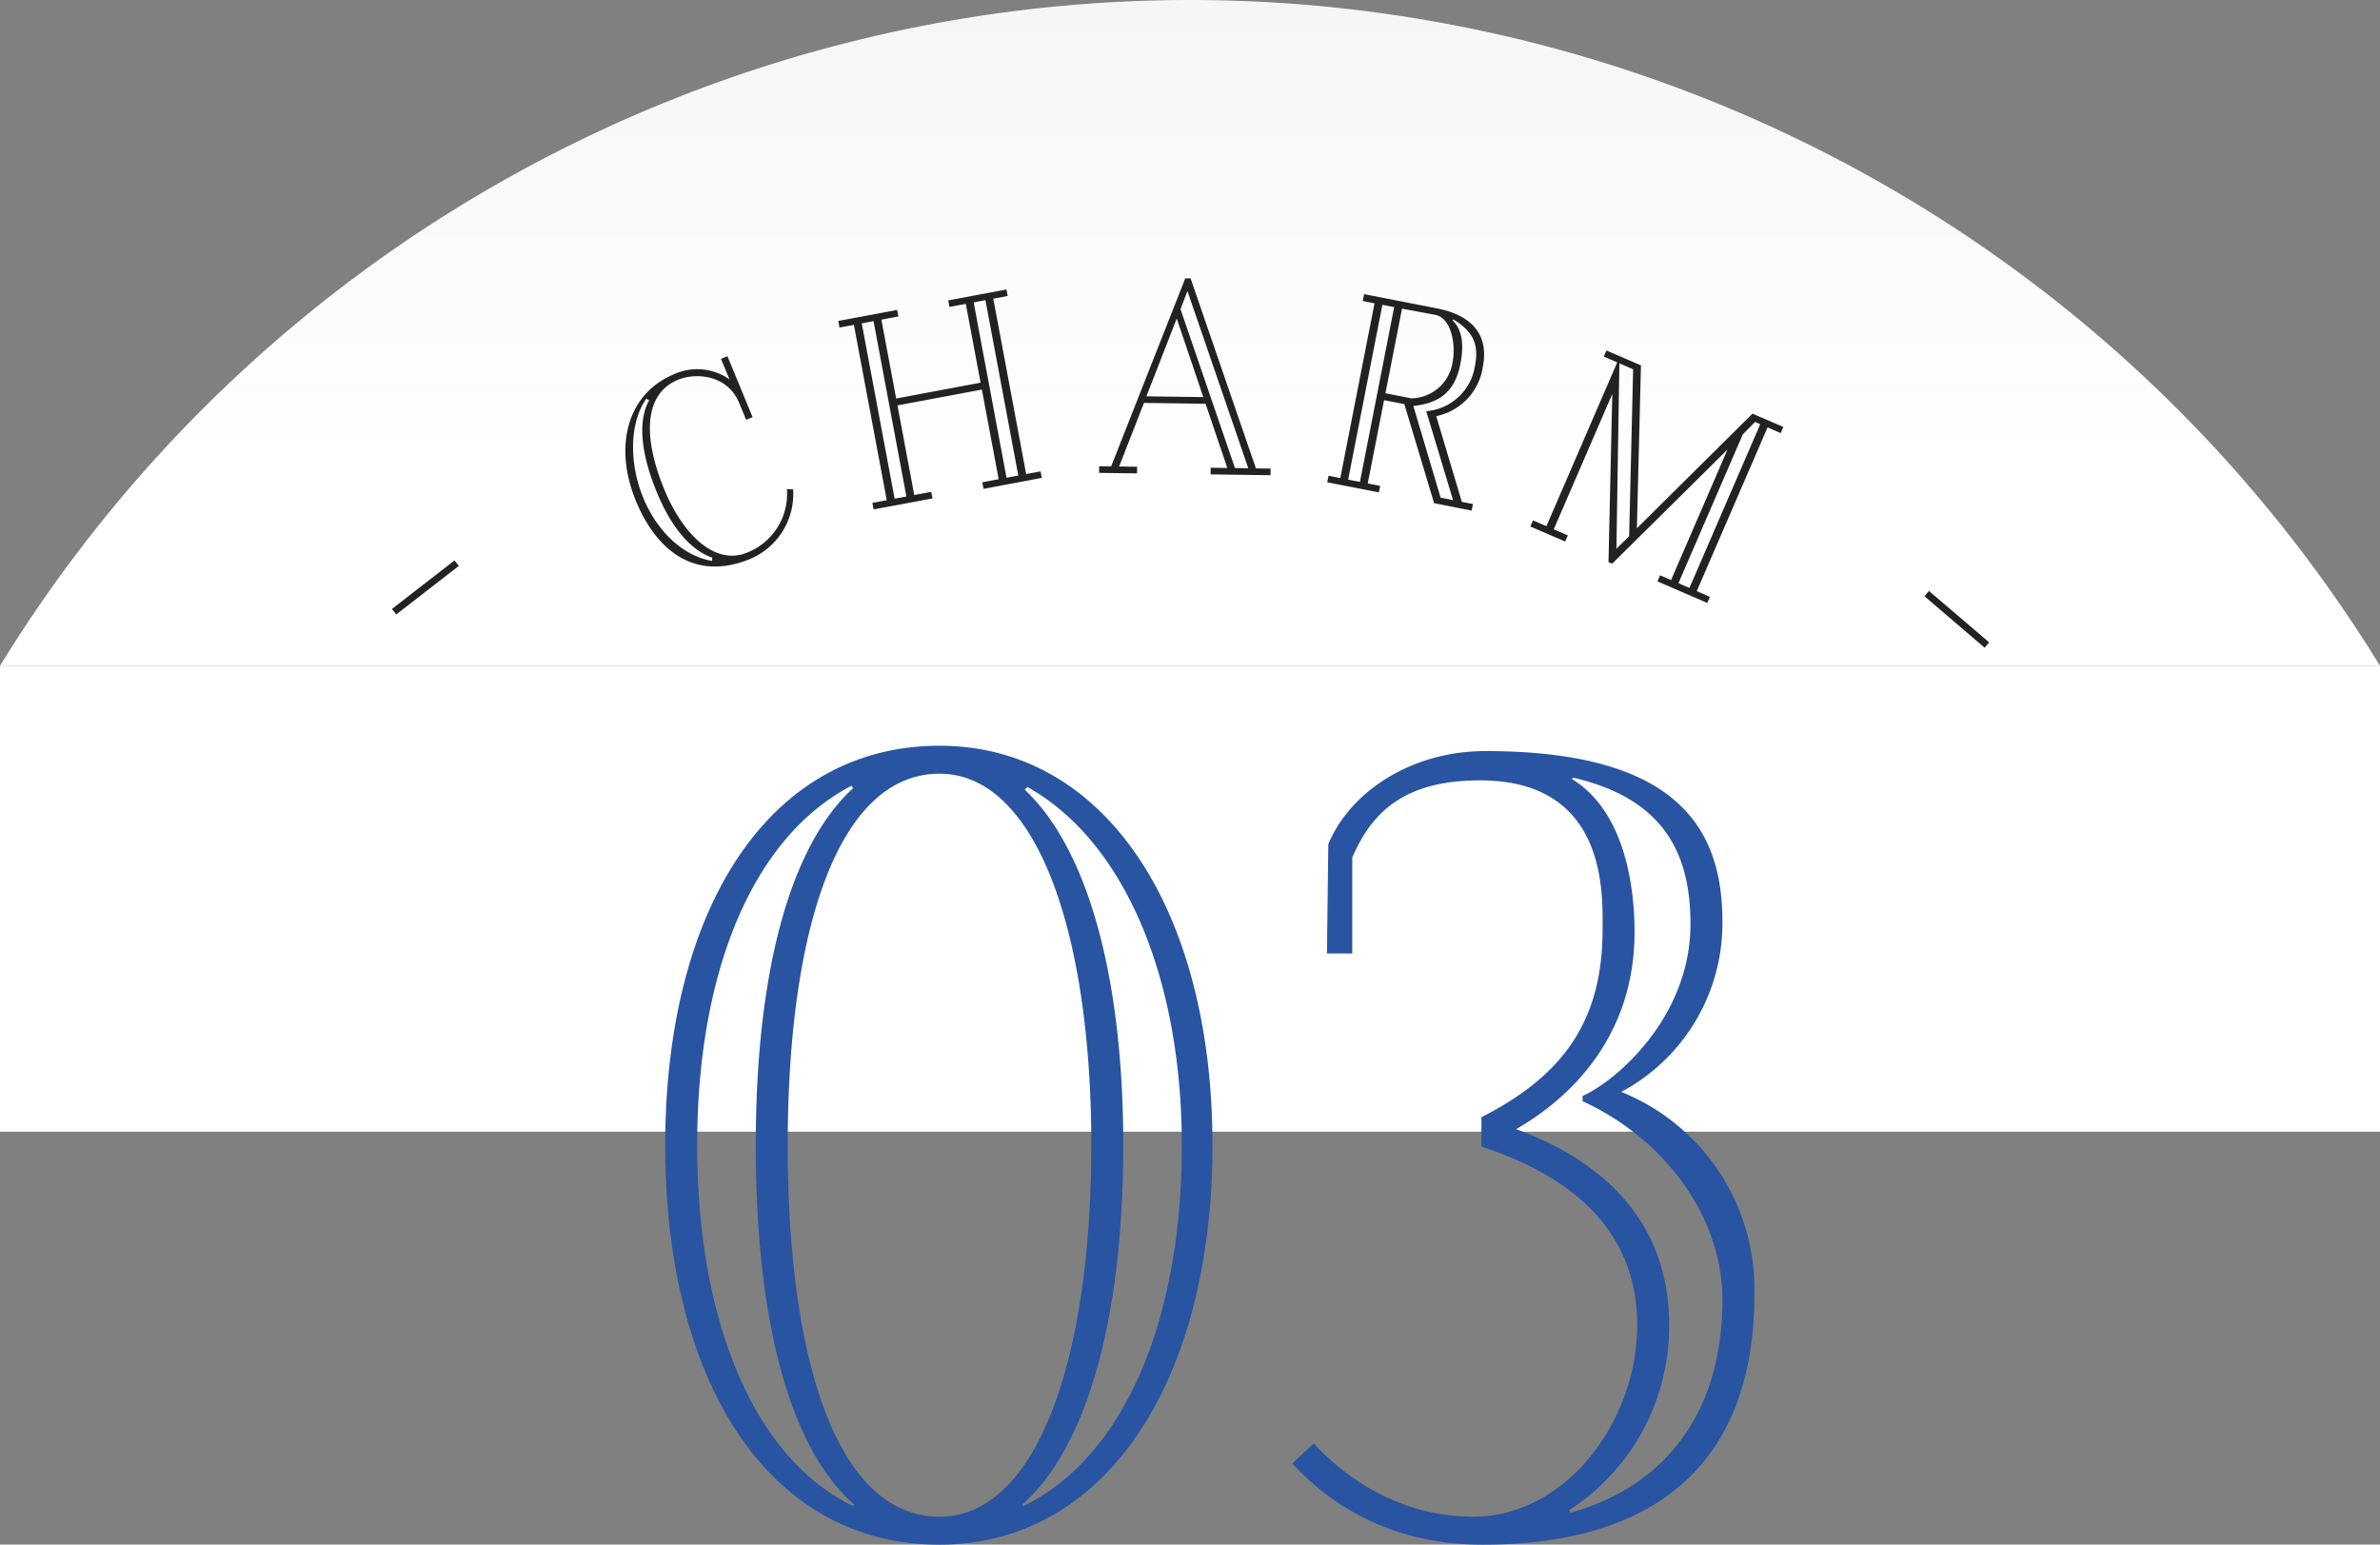
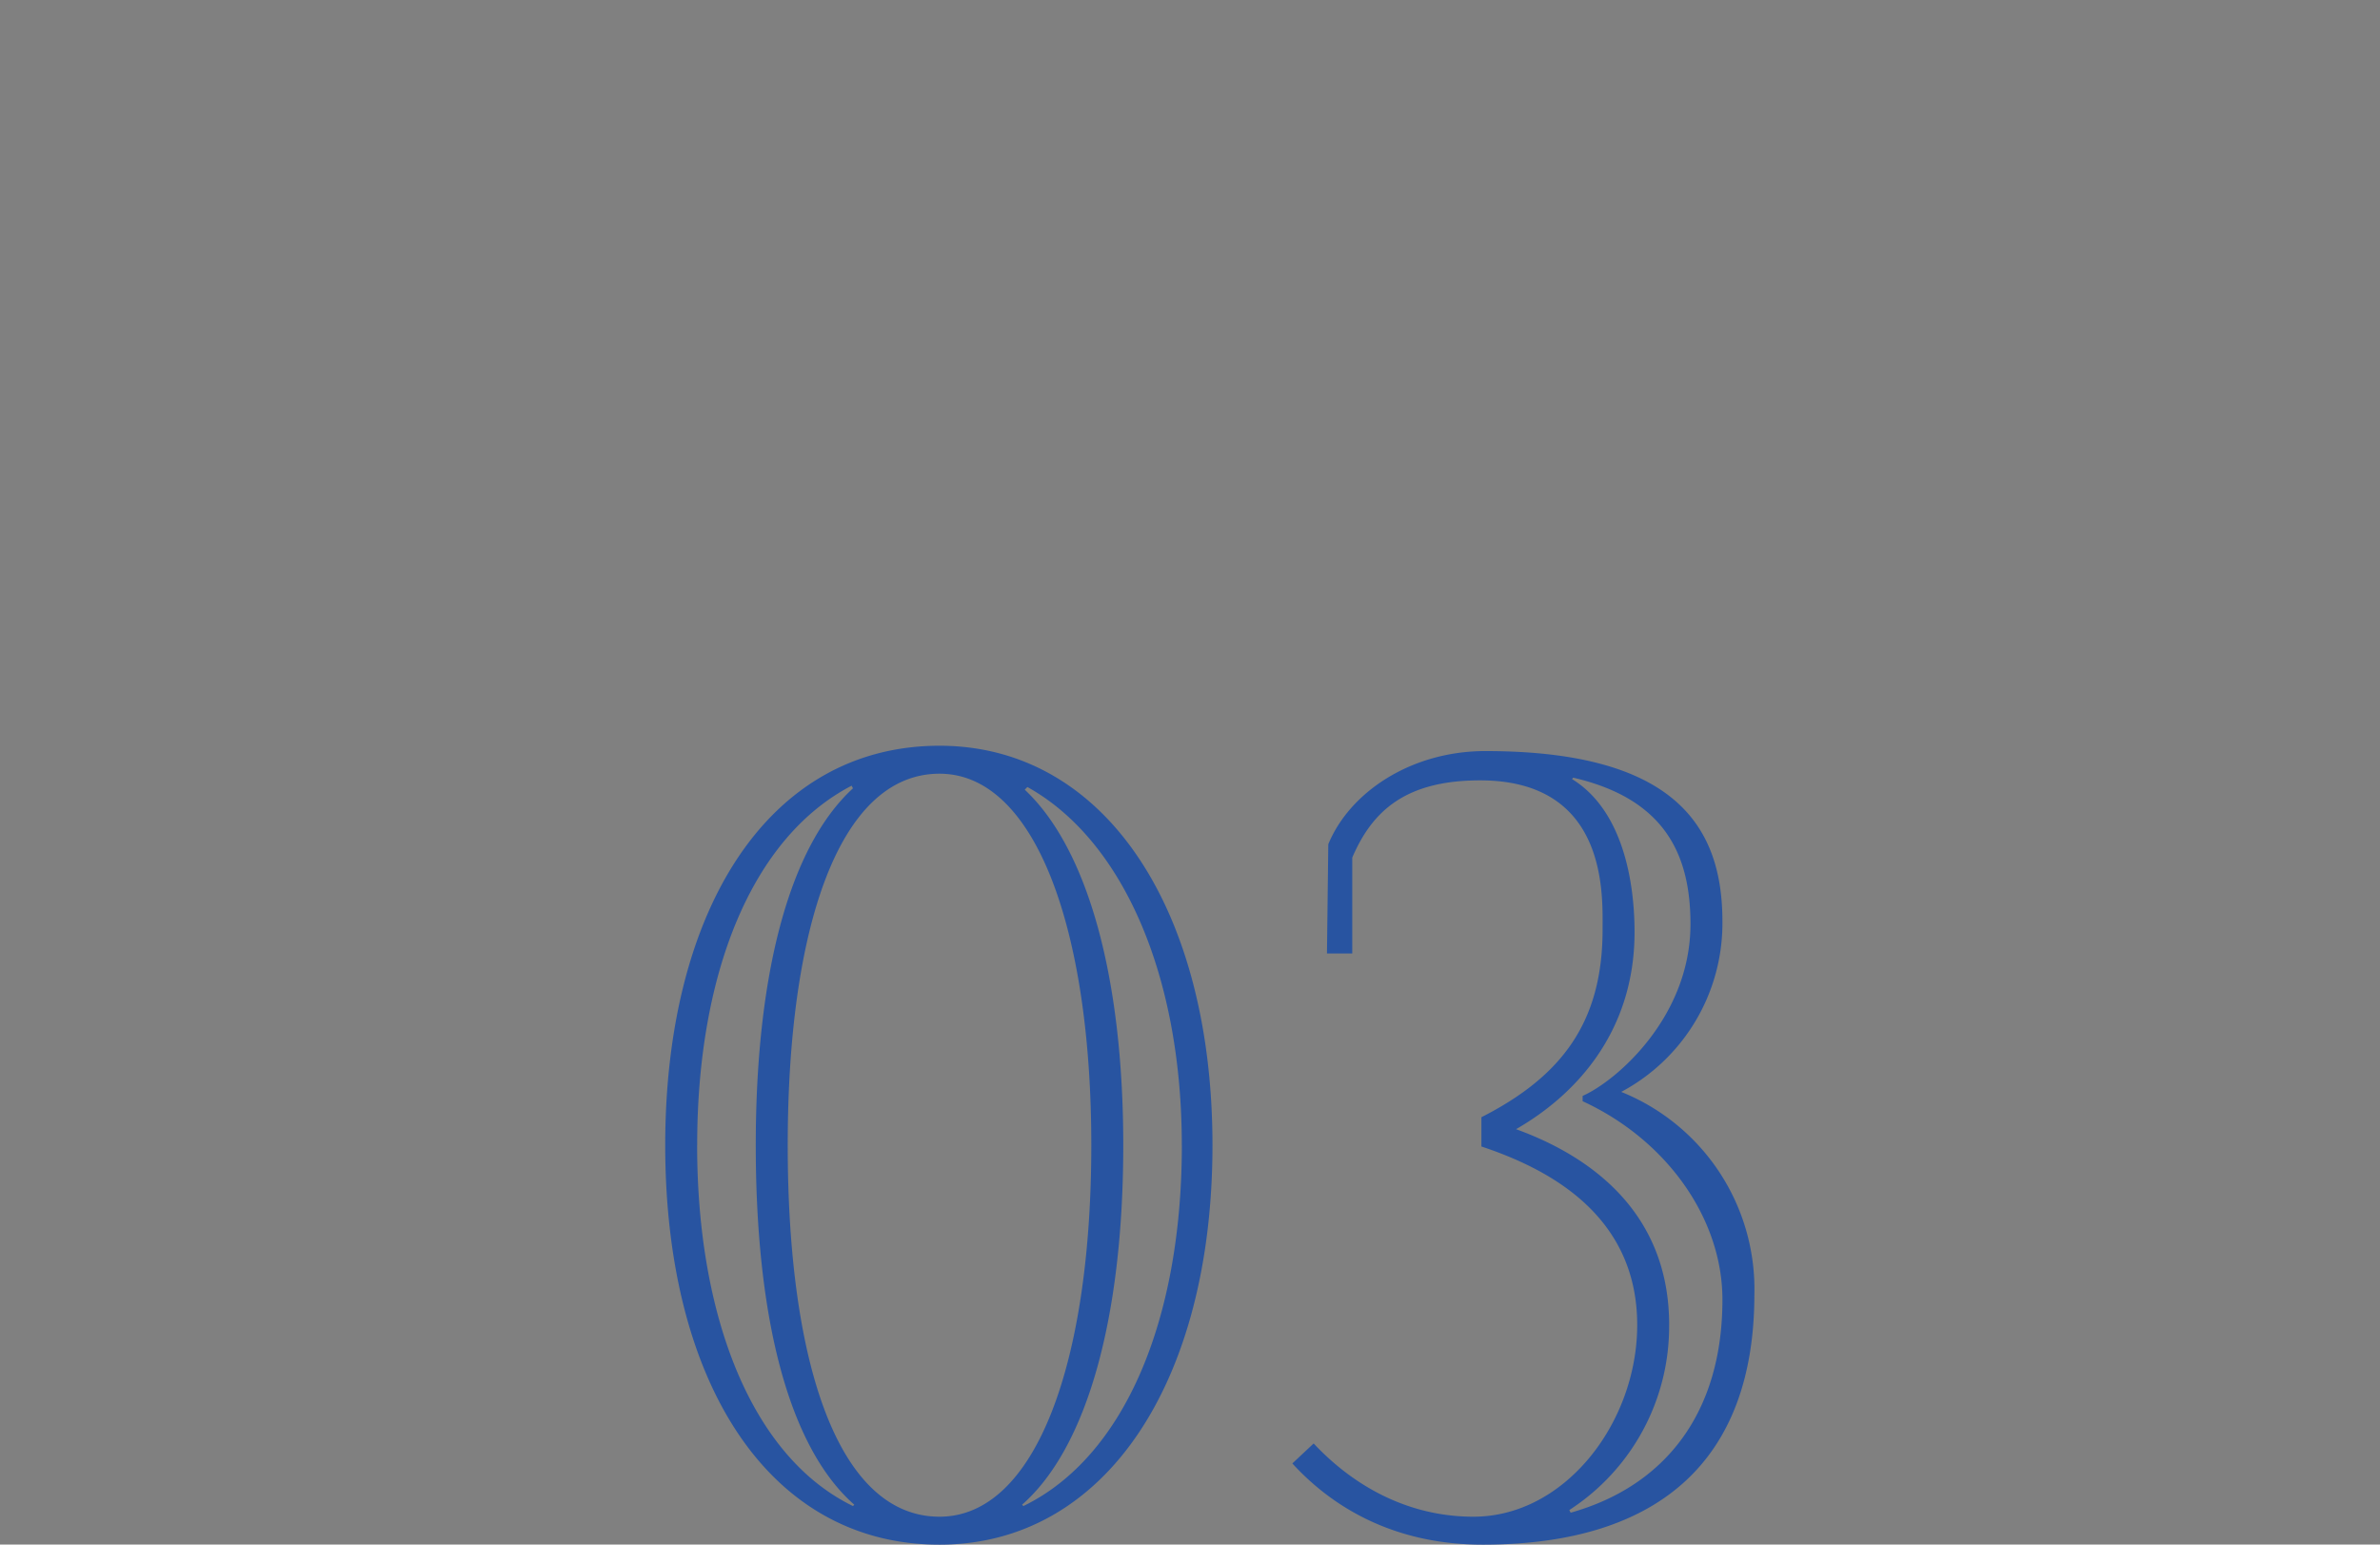
<svg xmlns="http://www.w3.org/2000/svg" id="num__charm03.svg" width="286" height="185.62" viewBox="0 0 286 185.62">
  <rect x="0" y="0" width="286" height="185.62" fill="#808080" stroke="none" />
  <defs>
    <style>
      .cls-1 {
        fill: #fff;
      }

      .cls-2, .cls-3, .cls-4 {
        fill-rule: evenodd;
      }

      .cls-2 {
        fill: url(#linear-gradient);
      }

      .cls-3 {
        fill: #2854a1;
      }

      .cls-4 {
        fill: #222;
      }
    </style>
    <linearGradient id="linear-gradient" x1="540" y1="5379" x2="540" y2="5299" gradientUnits="userSpaceOnUse">
      <stop offset="0" stop-color="#fff" />
      <stop offset="0.299" stop-color="#fff" />
      <stop offset="0.994" stop-color="#f6f6f6" />
      <stop offset="1" stop-color="#f6f6f6" />
    </linearGradient>
  </defs>
-   <rect id="長方形_1479" data-name="長方形 1479" class="cls-1" y="80" width="286" height="56" />
-   <path id="楕円形_3" data-name="楕円形 3" class="cls-2" d="M397.008,5379a167.792,167.792,0,0,1,285.984,0H397.008Z" transform="translate(-397 -5299)" />
  <path id="_03" data-name="03" class="cls-3" d="M509.9,5388.62c-20.641,0-32.961,19.84-32.961,48.01,0,28.32,12.32,48,32.961,48,20,0,32.8-19.68,32.8-48C542.7,5408.46,529.9,5388.62,509.9,5388.62Zm0,92.65c-12.161,0-18.241-18.4-18.241-44.64,0-25.93,6.08-44.65,18.241-44.65,11.52,0,18.24,18.72,18.24,44.65C528.135,5462.87,521.415,5481.27,509.9,5481.27Zm29.12-44.64c0,20.95-6.88,37.44-19.04,43.36l-0.16-.16c7.84-6.89,12.16-22.56,12.16-43.2,0-20.33-4.32-35.69-11.84-42.73l0.32-.32C531.975,5399.98,539.015,5416.3,539.015,5436.63Zm-58.241,0c0-20.65,6.56-36.97,18.56-43.21l0.16,0.32c-7.68,7.04-11.68,22.4-11.68,42.89,0,20.95,4,36.31,11.84,43.2l-0.16.16C487.334,5474.07,480.774,5457.27,480.774,5436.63Zm71.52,38.24c5.12,5.6,12.64,9.76,22.88,9.76,21.121,0,32.641-10.08,32.641-30.09a25.552,25.552,0,0,0-16-24.32,22.974,22.974,0,0,0,12.16-20.48c0-11.2-5.44-20.48-28.481-20.48-8.96,0-16.32,4.96-18.88,11.2l-0.16,13.12h3.04v-11.52c2.4-5.6,6.4-9.28,15.36-9.28,15.361,0,14.721,13.76,14.721,17.92,0,11.04-4.8,17.6-14.561,22.56v3.52c7.68,2.56,18.721,8.01,18.721,21.45,0,11.68-8.64,23.04-19.681,23.04-7.68,0-14.24-3.52-19.2-8.8Zm45.281-16.64c0-13.29-9.12-20.17-18.4-23.53,7.521-4.32,14.241-12,14.241-23.68,0-5.76-1.28-14.56-7.52-18.4l0.16-.16c11.04,2.56,14.08,9.28,14.08,17.6,0,11.2-8.96,18.88-12.96,20.64v0.64c10.08,4.64,16.8,14.08,16.8,23.85,0,13.6-6.88,22.4-18.24,25.6l-0.16-.32A26.271,26.271,0,0,0,597.575,5458.23Z" transform="translate(-397 -5299)" />
-   <path id="_-_CHARM_-" data-name="- CHARM -" class="cls-4" d="M444.1,5372.18l0.515,0.66,7.522-5.83-0.515-.66Zm34.354-27.53c2.256-.93,6-0.56,7.368,2.77l0.838,2.03,0.777-.32-3.018-7.32-0.776.32,1.021,2.47a6.73,6.73,0,0,0-6.662-.63c-5.659,2.34-7.272,8.71-4.59,15.22,2.453,5.96,7.076,9.72,13.733,6.98a8.475,8.475,0,0,0,5.165-8.36l-0.751-.04a7.572,7.572,0,0,1-4.808,7.65c-3.662,1.51-7.559-1.86-9.936-7.63C474.319,5351.72,474.279,5346.38,478.458,5344.65Zm-3.443,2.46c-1.4,2.48-.989,6.42.916,11.04,1.813,4.41,4.188,7.02,6.655,7.86l-0.011.4c-3.385-.56-6.565-3.44-8.271-7.58s-1.675-9.01.367-11.92Zm22.723-9.54,0.148,0.79,1.73-.32,3.949,21.07-1.73.33,0.147,0.78,7.078-1.32-0.148-.79-2.044.38-2.019-10.77,10.145-1.9,2.018,10.77-1.965.37,0.147,0.79,7-1.32-0.147-.78-1.731.32-3.949-21.07,1.73-.33-0.147-.78-7,1.31,0.147,0.78,1.966-.36,1.776,9.47-10.145,1.9-1.775-9.47,2.044-.39-0.147-.78Zm2.821,0.29,1.416-.27,3.949,21.08-1.415.26Zm13.448-2.52,1.415-.27,3.95,21.08-1.416.26Zm33.92,19.95-7.851-22.83-0.64-.01-8.907,22.6-1.44-.02-0.011.8,4.56,0.06,0.01-.8-2.159-.03,2.984-7.64,7.4,0.1,2.616,7.72-2-.03-0.011.8,7.2,0.1,0.011-.8Zm-9.516-18.01,3.192,9.44-6.839-.09Zm1.285-3.31,7.311,21.3-1.6-.02-6.542-19.09Zm16.96,22.2-0.154.79,6.2,1.21,0.154-.78-1.492-.29,1.96-10.01,2.434,0.47,3.579,11.91,4.514,0.89,0.154-.79-1.335-.26-3.078-10.3a7.091,7.091,0,0,0,5.6-5.92c0.777-3.96-1.429-6.23-5.512-7.03l-8.755-1.71-0.161.82,1.413,0.28-4.112,21Zm12.835-19.33c1.884,0.37,2.493,3.5,2.063,5.7a5.085,5.085,0,0,1-4.964,4.33l-3.1-.61,1.991-10.17Zm-1.091,11.61,3.214,10.65-1.492-.29-3.27-10.99,0.008-.04c3.16-.32,4.991-1.76,5.628-5.01,0.292-1.5.557-3.89-.963-5.29l0.141-.09c2.179,1.36,3.119,2.81,2.588,5.52a6.441,6.441,0,0,1-5.807,5.5Zm-5.277-12.82,1.414,0.28-4.112,21-1.414-.27Zm37.778,34.41,8.508-19.68,1.579,0.69,0.317-.74-3.708-1.6-13.89,13.78,0.488-19.58-4.149-1.79-0.318.73,1.616,0.7-8.508,19.68-1.616-.69-0.318.73,4.186,1.81,0.318-.74-1.689-.73,7.032-16.26-0.453,20.2,0.441,0.19,13.857-13.71-6.778,15.68-1.322-.57-0.317.73,5.985,2.59,0.317-.73Zm-7.648-26.66-0.478,20.06-1.528,1.51,0.354-22.29Zm13.175,7.83,1.475-1.5,0.625,0.27-8.509,19.68-1.321-.57Zm22.375,18.81-0.545.63,7.238,6.19,0.546-.64Z" transform="translate(-397 -5299)" />
</svg>